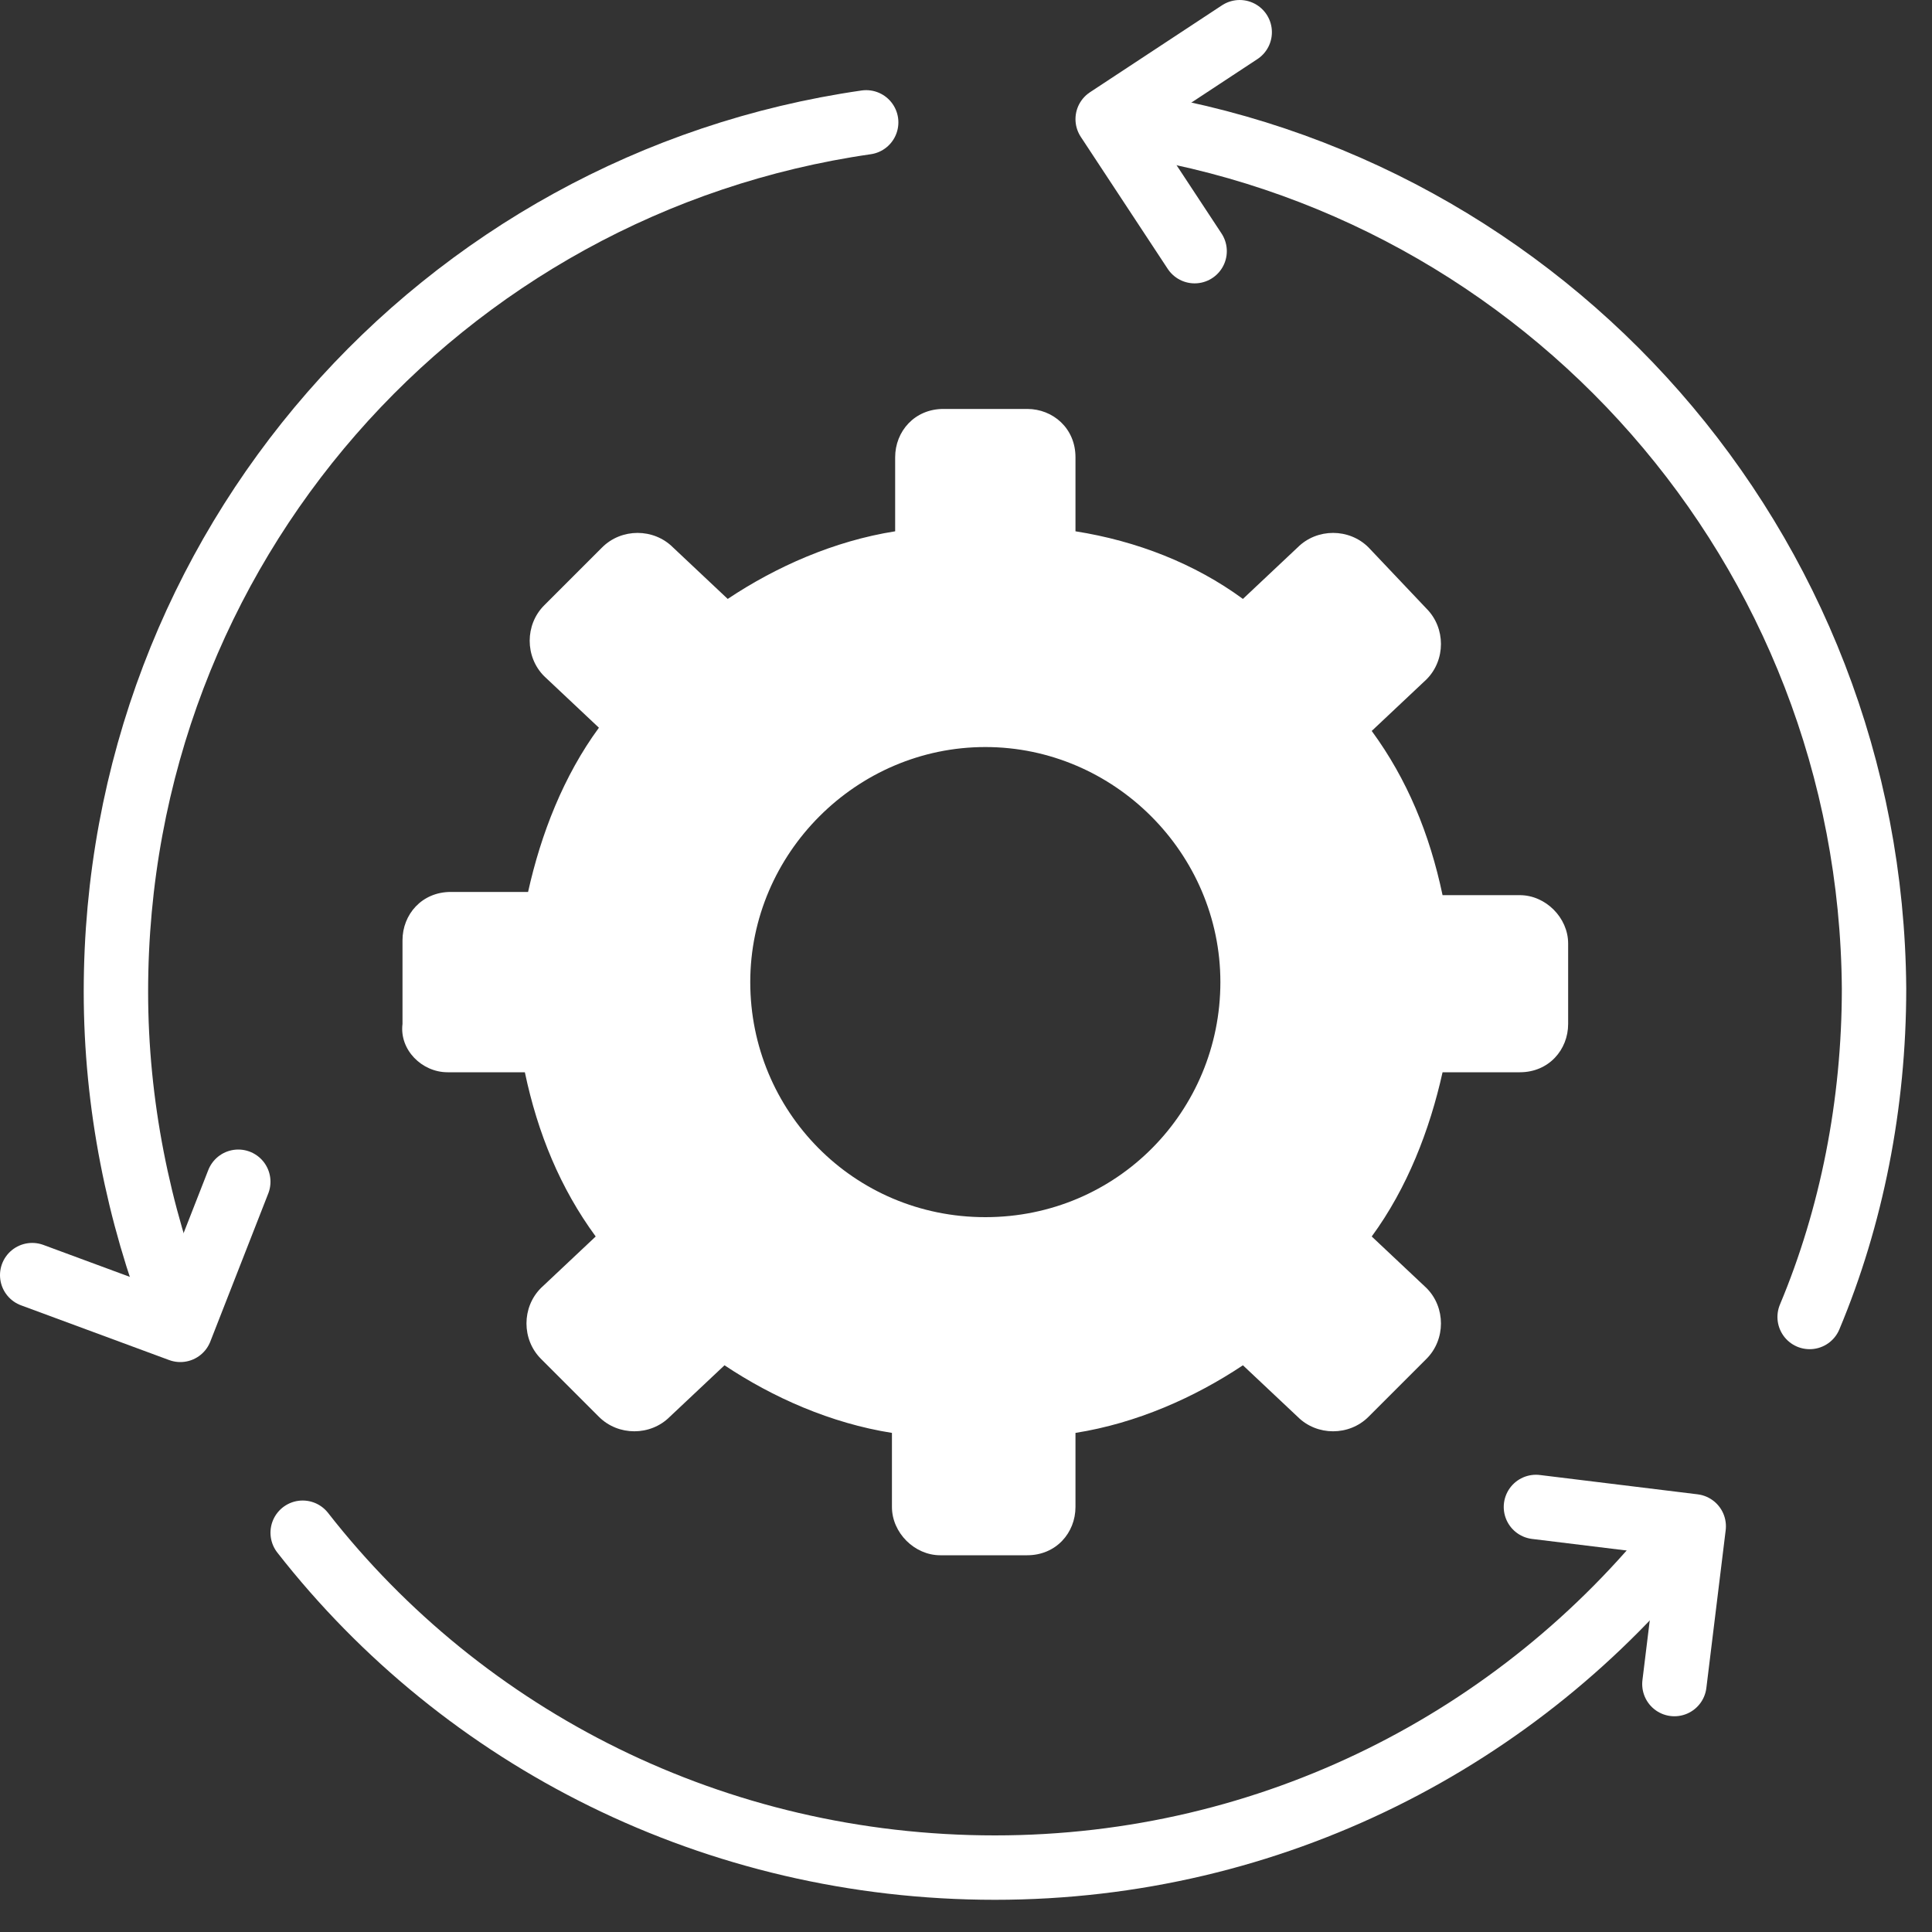
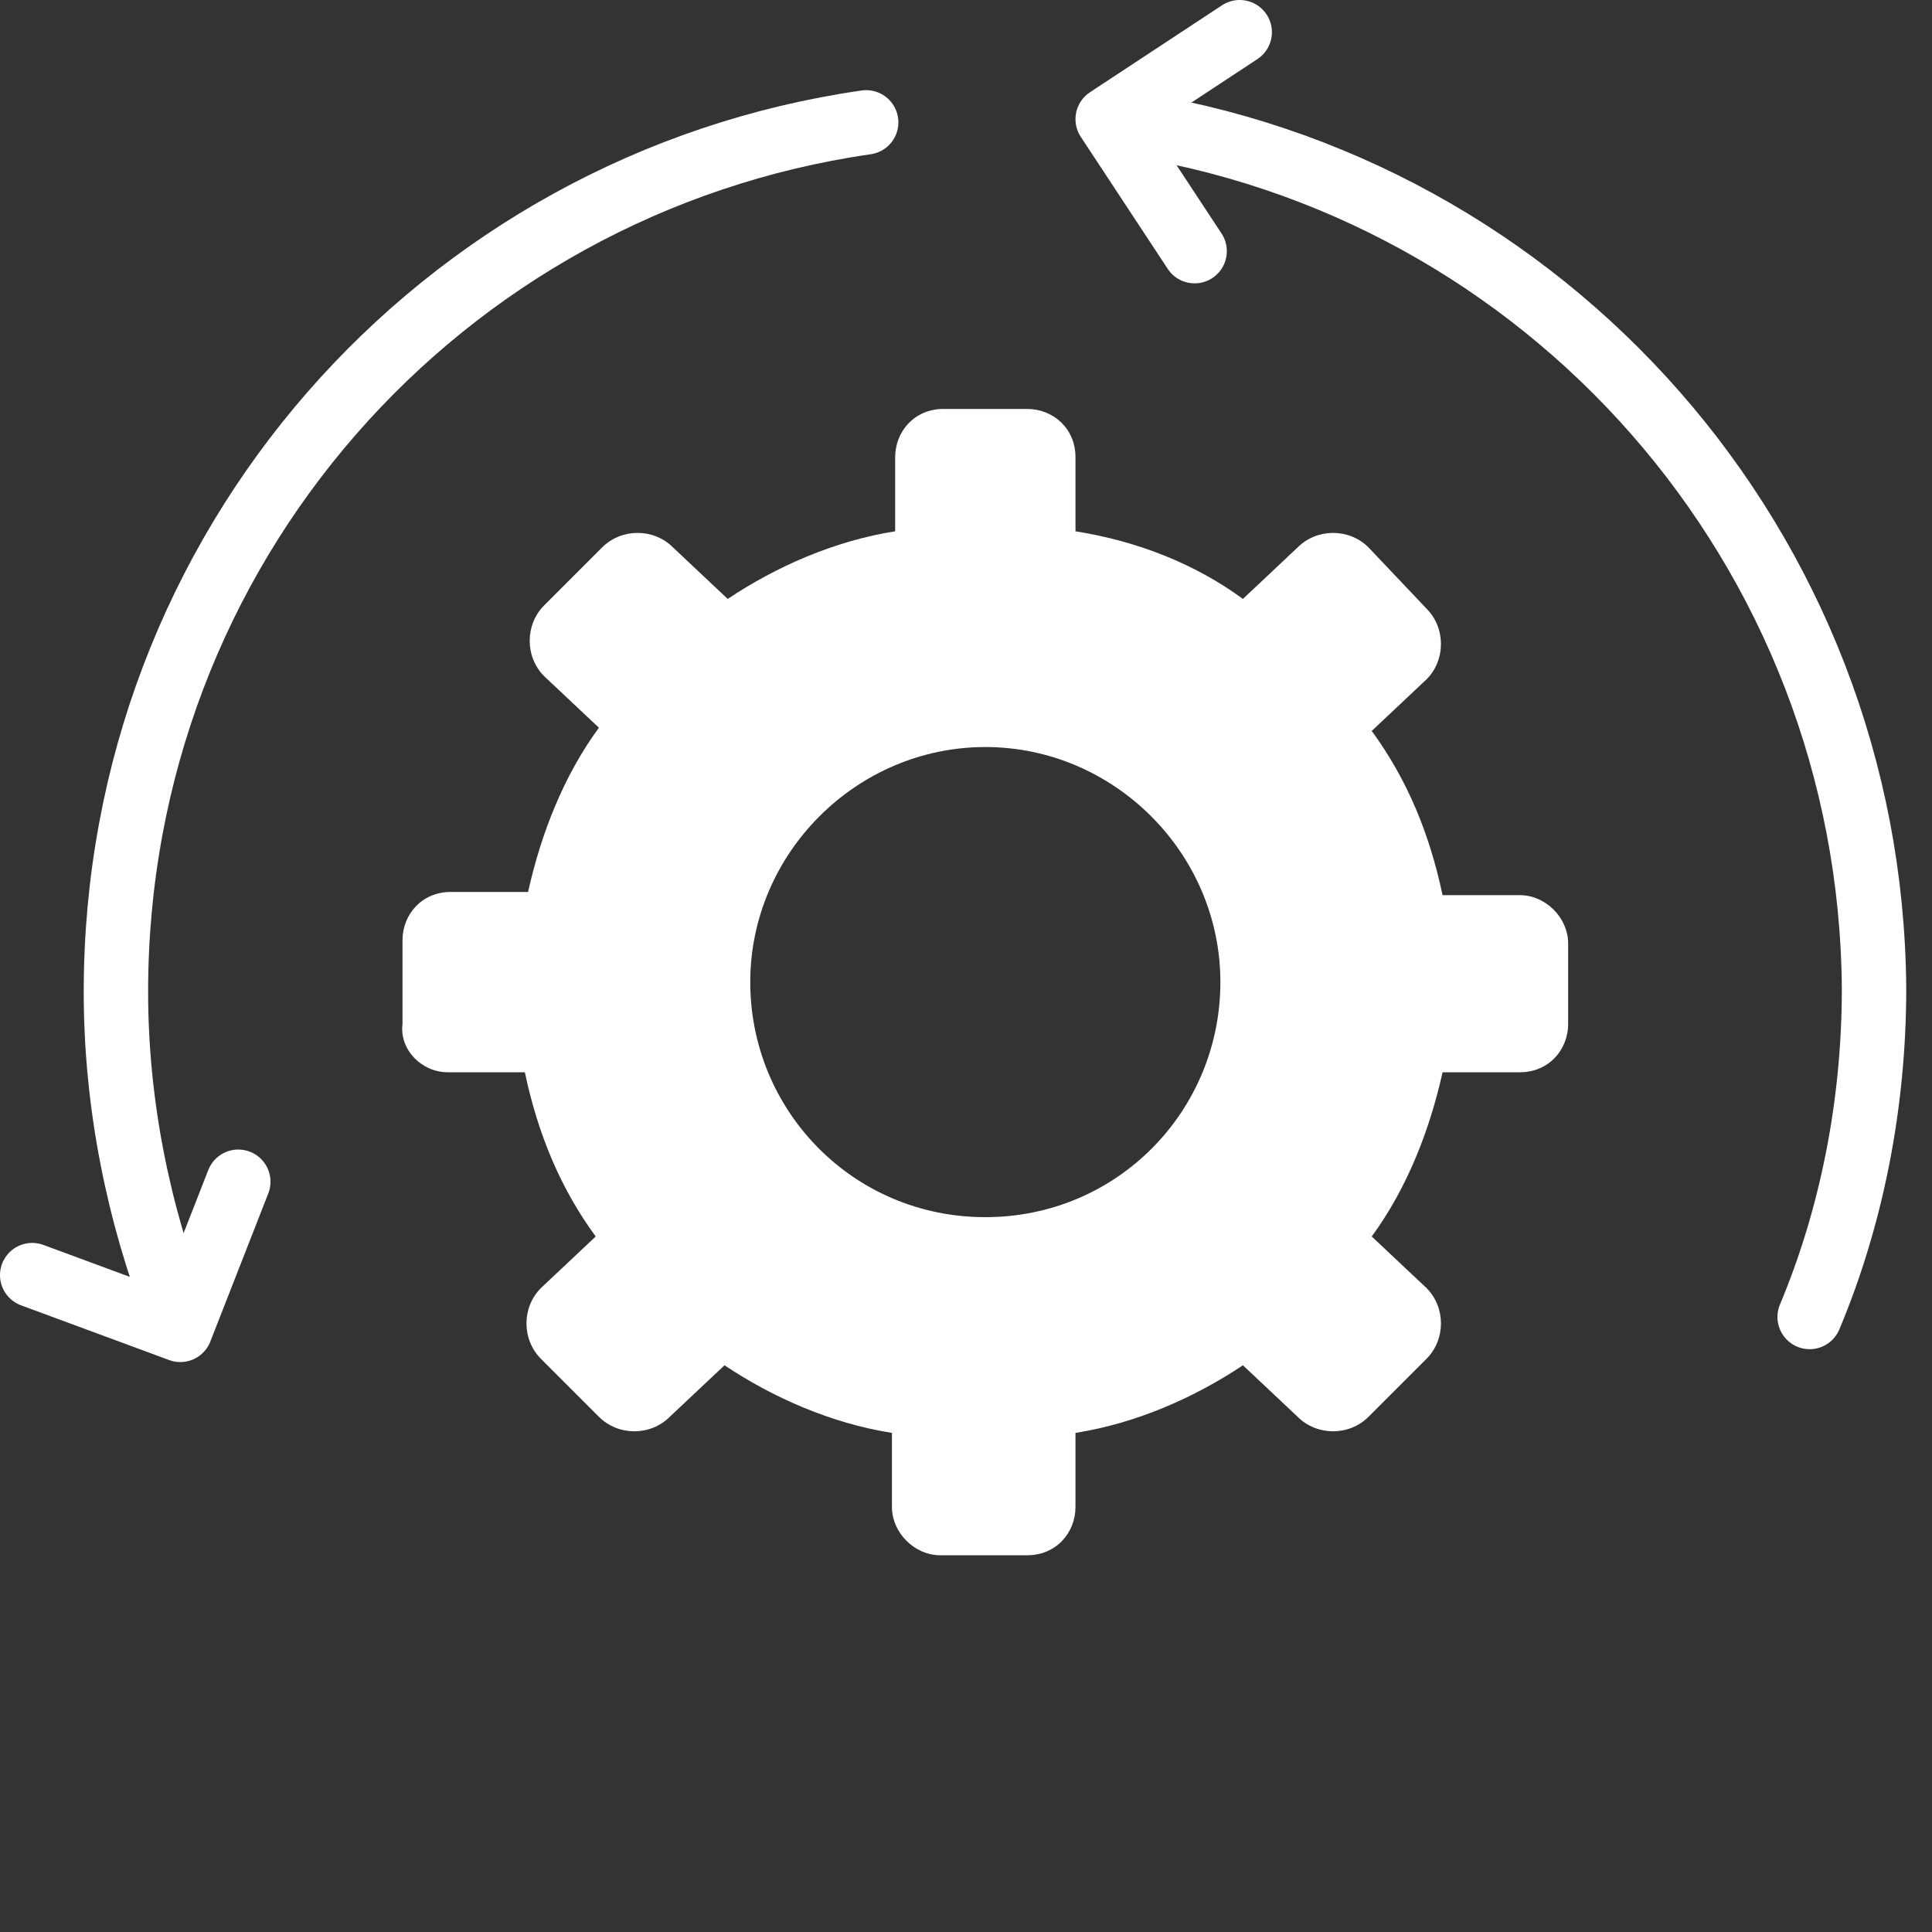
<svg xmlns="http://www.w3.org/2000/svg" version="1.1" id="Layer_1" x="0px" y="0px" viewBox="0 0 60 60" style="enable-background:new 0 0 60 60;" xml:space="preserve">
  <rect x="0" y="0" width="60" height="60" fill="#333333" stroke="none" />
  <style type="text/css">
	.st0{fill:none;stroke:#FFFFFF;stroke-width:2;stroke-linecap:round;stroke-linejoin:round;stroke-miterlimit:10;}
	.st1{fill:#FFFFFF;}
</style>
  <path class="st0" d="M56.2,40.9c1.3-3.1,2-6.6,2-10.2C58.1,17,48,5.7,34.8,3.8" />
  <path class="st0" d="M26.9,3.8C13.7,5.7,3.6,17,3.6,30.8c0,3.5,0.7,6.9,1.9,10" />
-   <path class="st0" d="M9.4,47.6C14.4,54,22.2,58,30.9,58c8.6,0,16.3-4,21.3-10.3" />
  <polyline class="st0" points="37.1,7.8 34.4,3.7 38.5,1 " />
  <polyline class="st0" points="7.4,36.7 5.6,41.3 1,39.6 " />
-   <polyline class="st0" points="47.7,46.8 52.6,47.4 52,52.3 " />
-   <path class="st1" d="M47.2,27.8h-2.4c-0.4-1.9-1.1-3.6-2.2-5.1l1.7-1.6c0.6-0.6,0.6-1.6,0-2.2L42.5,17c-0.6-0.6-1.6-0.6-2.2,0  l-1.7,1.6c-1.5-1.1-3.3-1.8-5.2-2.1v-2.3c0-0.9-0.7-1.5-1.5-1.5h-2.6c-0.9,0-1.5,0.7-1.5,1.5v2.3c-1.9,0.3-3.7,1.1-5.2,2.1L20.9,17  c-0.6-0.6-1.6-0.6-2.2,0l-1.8,1.8c-0.6,0.6-0.6,1.6,0,2.2l1.7,1.6c-1.1,1.5-1.8,3.3-2.2,5.1H14c-0.9,0-1.5,0.7-1.5,1.5v2.6  c-0.1,0.8,0.6,1.5,1.4,1.5h2.4c0.4,1.9,1.1,3.6,2.2,5.1L16.8,40c-0.6,0.6-0.6,1.6,0,2.2l1.8,1.8c0.6,0.6,1.6,0.6,2.2,0l1.7-1.6  c1.5,1,3.3,1.8,5.2,2.1v2.3c0,0.8,0.7,1.5,1.5,1.5h2.7c0.9,0,1.5-0.7,1.5-1.5v-2.3c1.9-0.3,3.7-1.1,5.2-2.1l1.7,1.6  c0.6,0.6,1.6,0.6,2.2,0l1.8-1.8c0.6-0.6,0.6-1.6,0-2.2l-1.7-1.6c1.1-1.5,1.8-3.3,2.2-5.1h2.4c0.9,0,1.5-0.7,1.5-1.5v-2.5  C48.7,28.5,48,27.8,47.2,27.8z M30.6,37.8c-4.1,0-7.3-3.3-7.3-7.3s3.3-7.3,7.3-7.3s7.3,3.3,7.3,7.3S34.7,37.8,30.6,37.8z" />
+   <path class="st1" d="M47.2,27.8h-2.4c-0.4-1.9-1.1-3.6-2.2-5.1l1.7-1.6c0.6-0.6,0.6-1.6,0-2.2L42.5,17c-0.6-0.6-1.6-0.6-2.2,0  l-1.7,1.6c-1.5-1.1-3.3-1.8-5.2-2.1v-2.3c0-0.9-0.7-1.5-1.5-1.5h-2.6c-0.9,0-1.5,0.7-1.5,1.5v2.3c-1.9,0.3-3.7,1.1-5.2,2.1L20.9,17  c-0.6-0.6-1.6-0.6-2.2,0l-1.8,1.8c-0.6,0.6-0.6,1.6,0,2.2l1.7,1.6c-1.1,1.5-1.8,3.3-2.2,5.1H14c-0.9,0-1.5,0.7-1.5,1.5v2.6  c-0.1,0.8,0.6,1.5,1.4,1.5h2.4c0.4,1.9,1.1,3.6,2.2,5.1L16.8,40c-0.6,0.6-0.6,1.6,0,2.2l1.8,1.8c0.6,0.6,1.6,0.6,2.2,0l1.7-1.6  c1.5,1,3.3,1.8,5.2,2.1v2.3c0,0.8,0.7,1.5,1.5,1.5h2.7c0.9,0,1.5-0.7,1.5-1.5v-2.3c1.9-0.3,3.7-1.1,5.2-2.1l1.7,1.6  c0.6,0.6,1.6,0.6,2.2,0l1.8-1.8c0.6-0.6,0.6-1.6,0-2.2l-1.7-1.6c1.1-1.5,1.8-3.3,2.2-5.1h2.4c0.9,0,1.5-0.7,1.5-1.5v-2.5  C48.7,28.5,48,27.8,47.2,27.8M30.6,37.8c-4.1,0-7.3-3.3-7.3-7.3s3.3-7.3,7.3-7.3s7.3,3.3,7.3,7.3S34.7,37.8,30.6,37.8z" />
</svg>